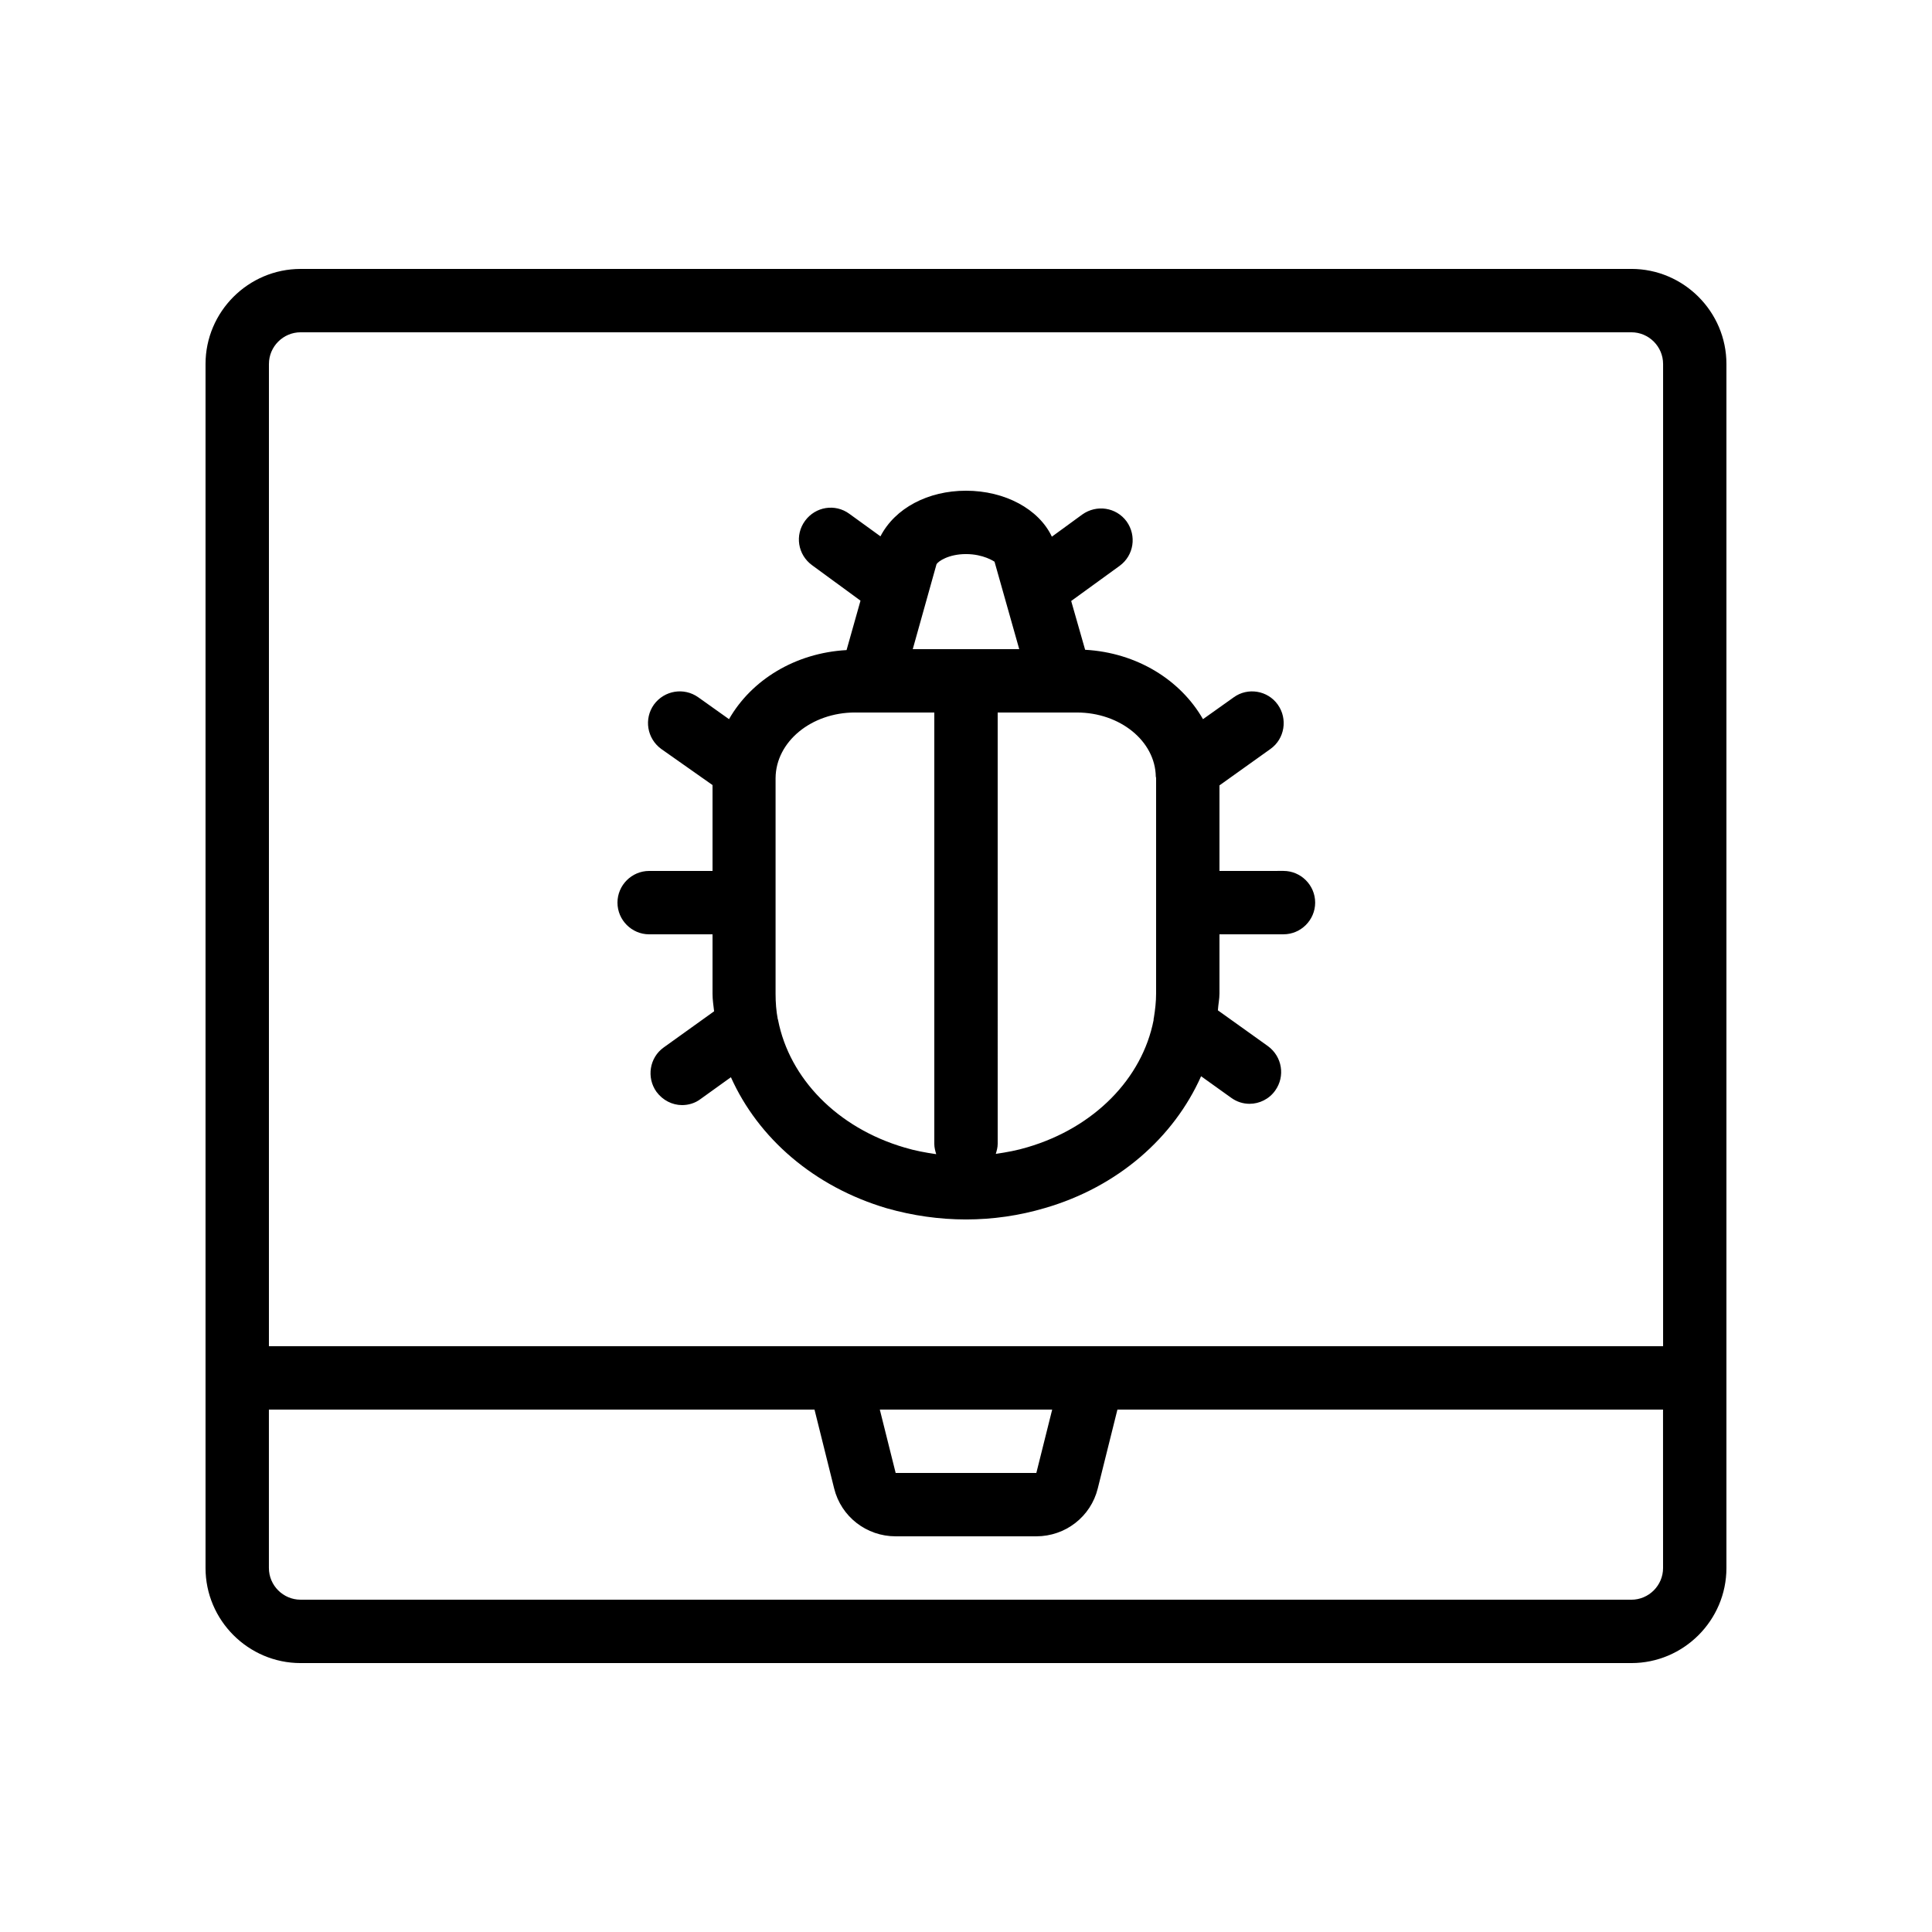
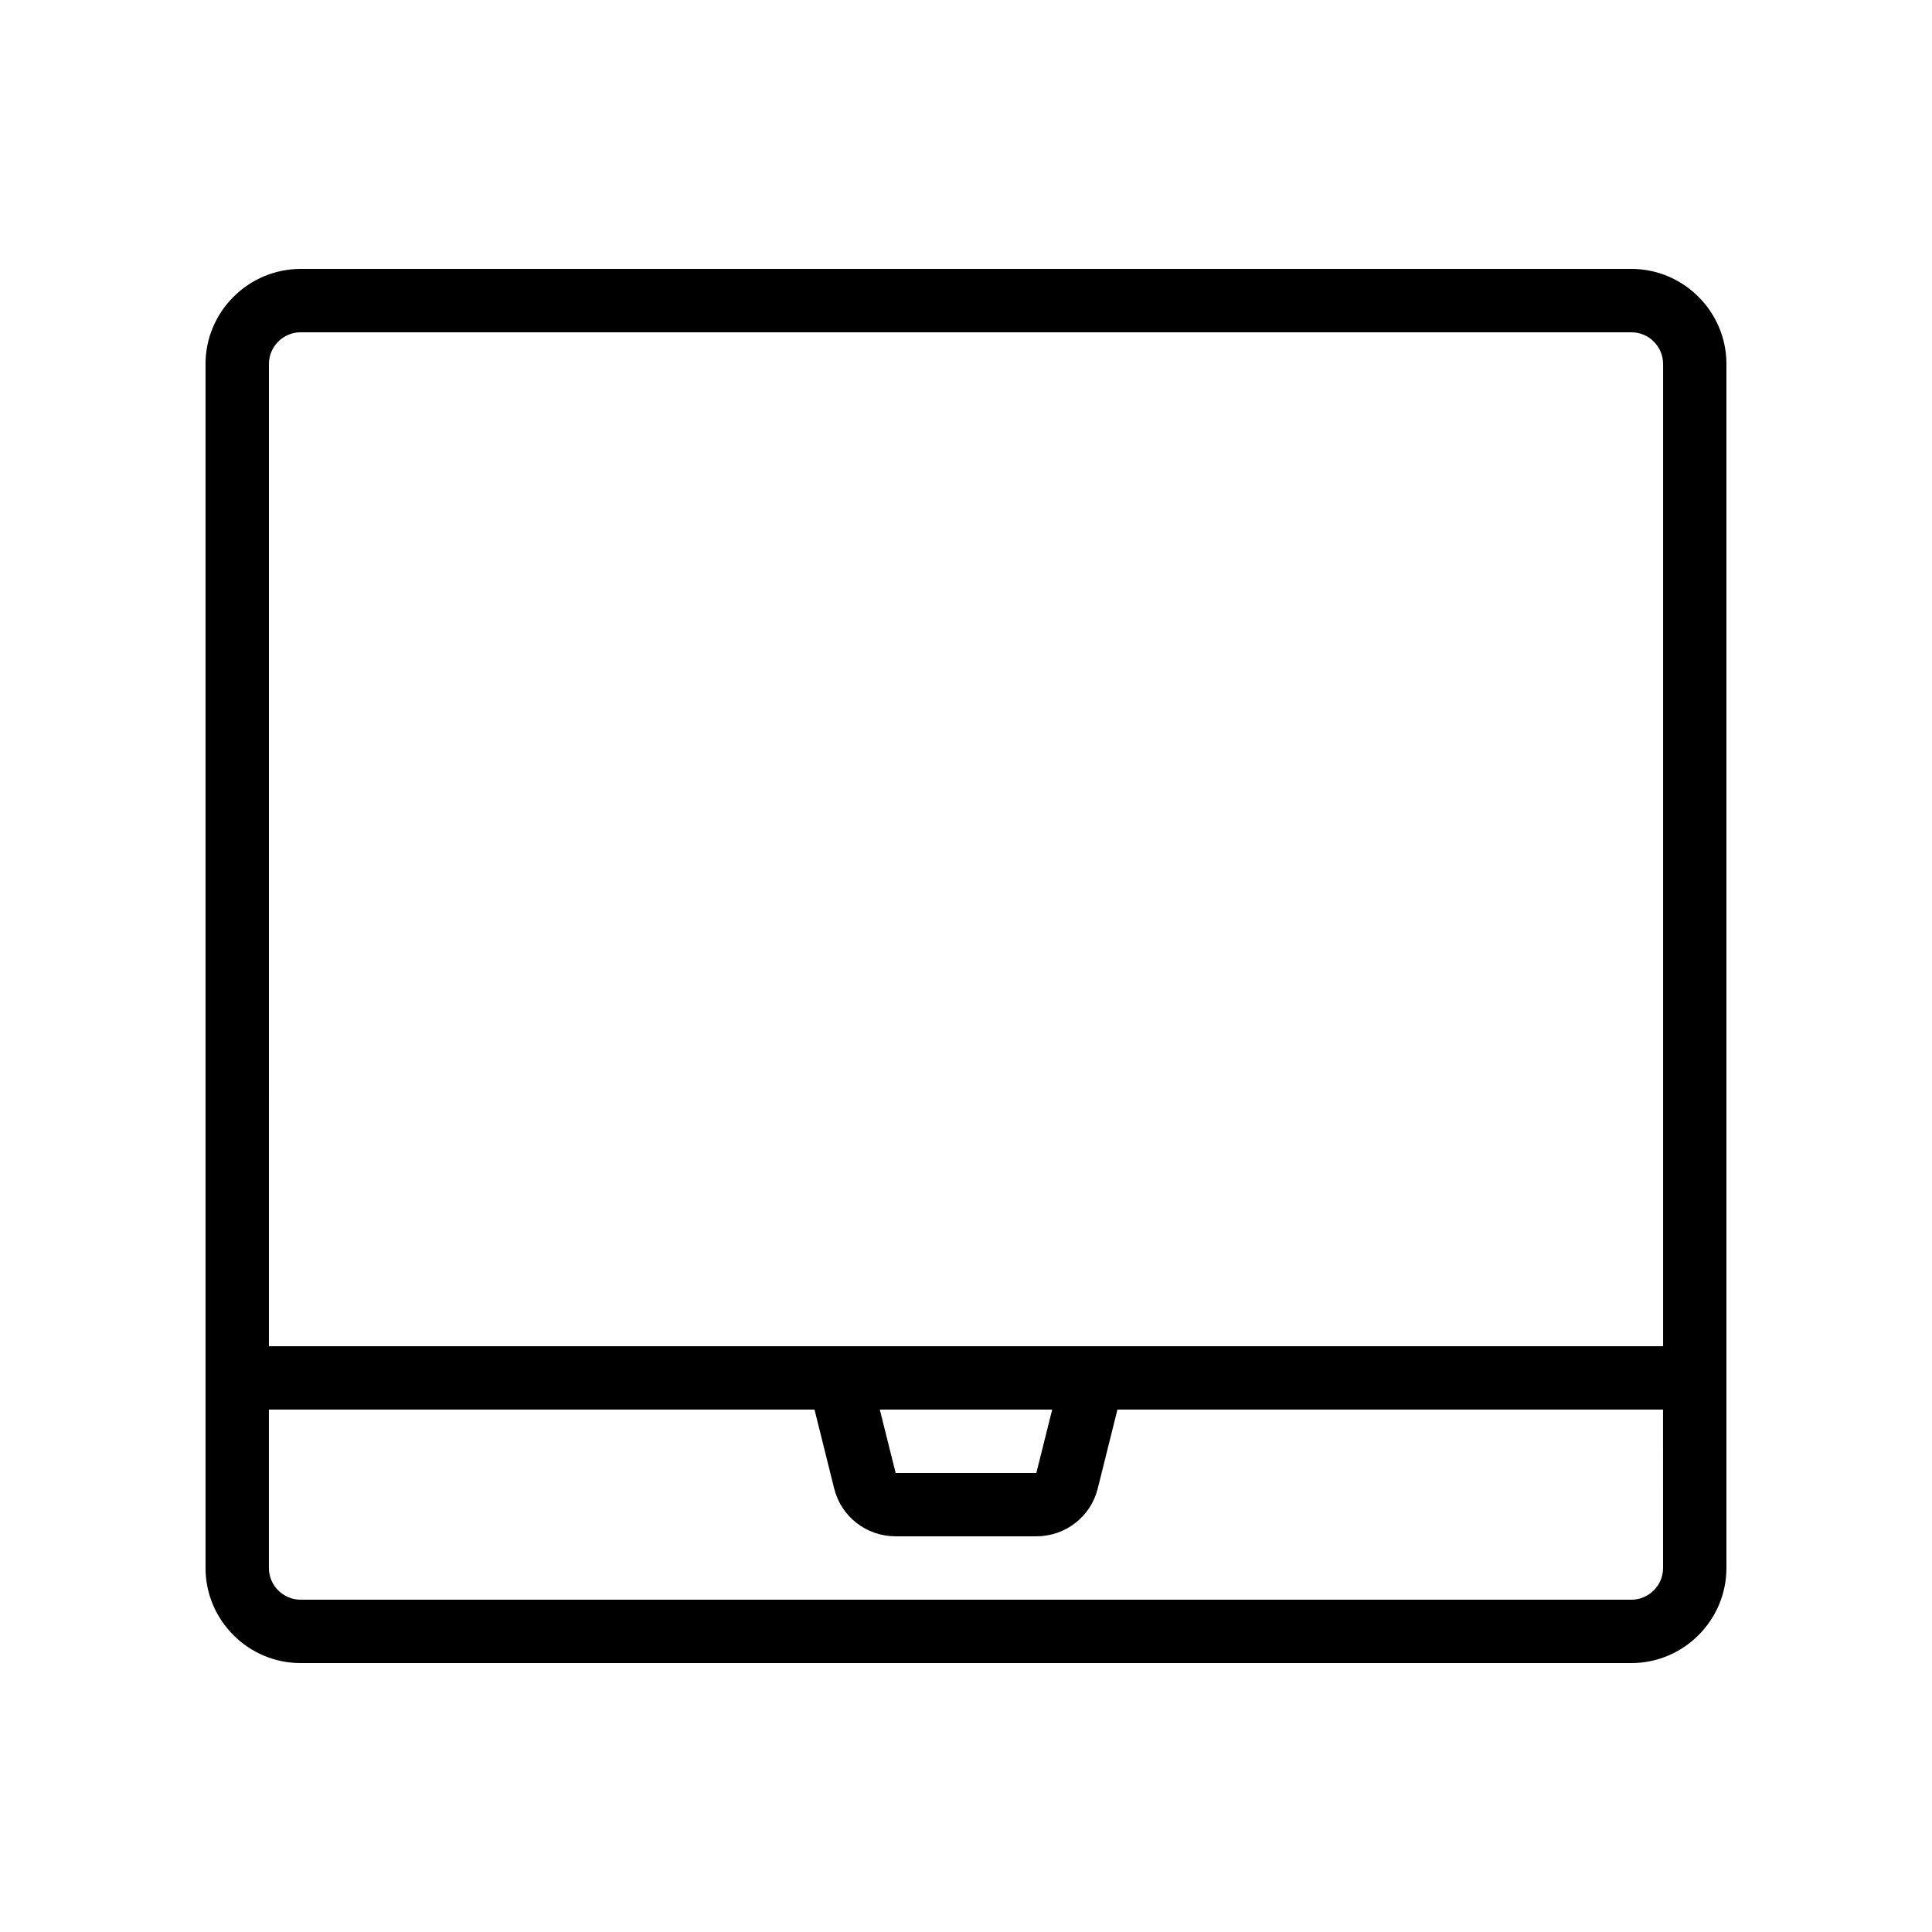
<svg xmlns="http://www.w3.org/2000/svg" fill="#000000" width="800px" height="800px" version="1.1" viewBox="144 144 512 512">
  <g>
-     <path d="m379.09 464.23c6.801 1.93 13.855 2.938 20.91 2.938s14.105-1.008 20.906-3.023c19.398-5.625 34.176-18.727 41.395-34.93l7.977 5.711c1.512 1.09 3.191 1.594 4.871 1.594 2.602 0 5.207-1.258 6.801-3.527 2.688-3.777 1.848-8.984-1.93-11.754l-13.266-9.488c0.082-1.512 0.418-2.938 0.418-4.449v-15.703h16.961c4.617 0 8.398-3.777 8.398-8.398 0-4.617-3.777-8.398-8.398-8.398l-16.961 0.004v-22.672l13.52-9.656c3.777-2.688 4.617-7.977 1.93-11.754-2.688-3.777-7.977-4.617-11.672-1.93l-8.145 5.793c-5.961-10.41-17.551-17.633-31.234-18.391l-3.695-12.93 12.848-9.32c3.777-2.769 4.535-7.977 1.848-11.754-2.769-3.777-7.977-4.535-11.754-1.848l-8.062 5.879c-3.441-7.309-12.426-12.18-22.754-12.18-10.078 0-18.809 4.617-22.672 12.09l-8.23-5.961c-3.777-2.769-8.984-1.93-11.754 1.848-2.769 3.777-1.93 8.984 1.848 11.754l12.848 9.406-3.695 13.098c-13.602 0.754-25.191 7.894-31.152 18.305l-8.145-5.793c-3.777-2.688-8.984-1.848-11.754 1.93-2.688 3.777-1.848 8.984 1.93 11.754l13.602 9.574v22.758h-16.793c-4.617 0-8.398 3.777-8.398 8.398 0 4.617 3.777 8.398 8.398 8.398h16.793v15.785c0 1.594 0.25 3.106 0.418 4.617l-13.352 9.574c-3.777 2.688-4.617 7.977-1.93 11.754 1.68 2.266 4.199 3.527 6.801 3.527 1.68 0 3.441-0.504 4.871-1.594l8.062-5.793c7.219 16.117 22 29.047 41.395 34.758zm71.207-114.45c0.082 0 0.082 0.086 0 0 0 0.168 0.082 0.25 0.082 0.336v57.184c0 2.184-0.25 4.281-0.586 6.383-0.082 0.25-0.082 0.418-0.082 0.672-3.023 15.449-15.703 28.465-33.418 33.672-2.769 0.84-5.543 1.344-8.398 1.762 0.25-0.84 0.504-1.68 0.504-2.688l-0.004-114.28h20.992c11.422 0 20.742 7.559 20.91 16.961zm-50.297-58.945c4.617 0 7.391 1.93 7.559 2.016l6.547 23.176h-28.215l6.297-22.504c0.422-0.758 3.191-2.688 7.812-2.688zm-29.391 41.984h20.992v114.36c0 0.922 0.25 1.848 0.504 2.688-2.856-0.418-5.625-0.922-8.398-1.762-17.801-5.207-30.48-18.305-33.504-33.754 0-0.082 0-0.168-0.082-0.25-0.418-2.184-0.586-4.449-0.586-6.719v-57.184c0.082-9.656 9.488-17.383 21.074-17.383z" />
    <path d="m576.33 215.27h-352.67c-13.855 0-25.191 11.336-25.191 25.191v319.08c0 13.855 11.336 25.191 25.191 25.191h352.67c13.855 0 25.191-11.336 25.191-25.191v-319.09c0-13.852-11.336-25.188-25.191-25.188zm-361.06 25.188c0-4.617 3.777-8.398 8.398-8.398h352.67c4.617 0 8.398 3.777 8.398 8.398v260.3l-151.15 0.004h-218.32zm207.57 277.1-4.199 16.793h-37.281l-4.199-16.793zm161.89 41.984c0 4.617-3.777 8.398-8.398 8.398l-352.67-0.004c-4.617 0-8.398-3.777-8.398-8.398v-41.984h144.59l5.207 20.906c1.848 7.473 8.566 12.68 16.289 12.68h37.281c7.727 0 14.441-5.207 16.289-12.68l5.211-20.902h144.59z" />
  </g>
</svg>